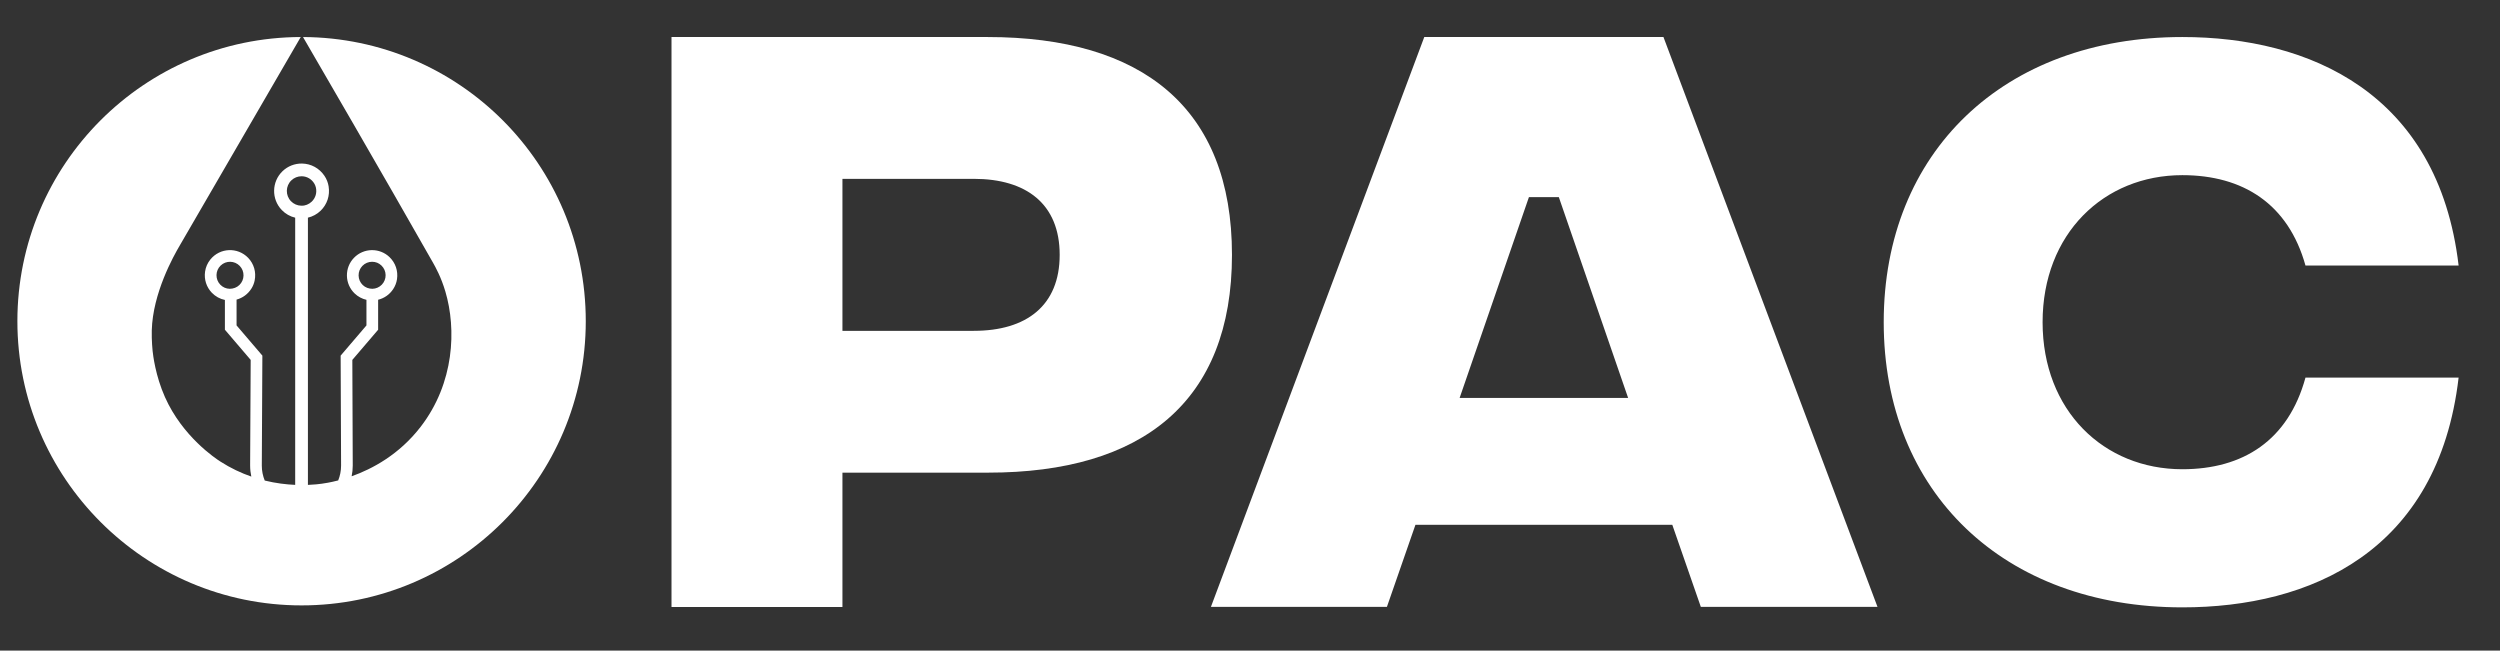
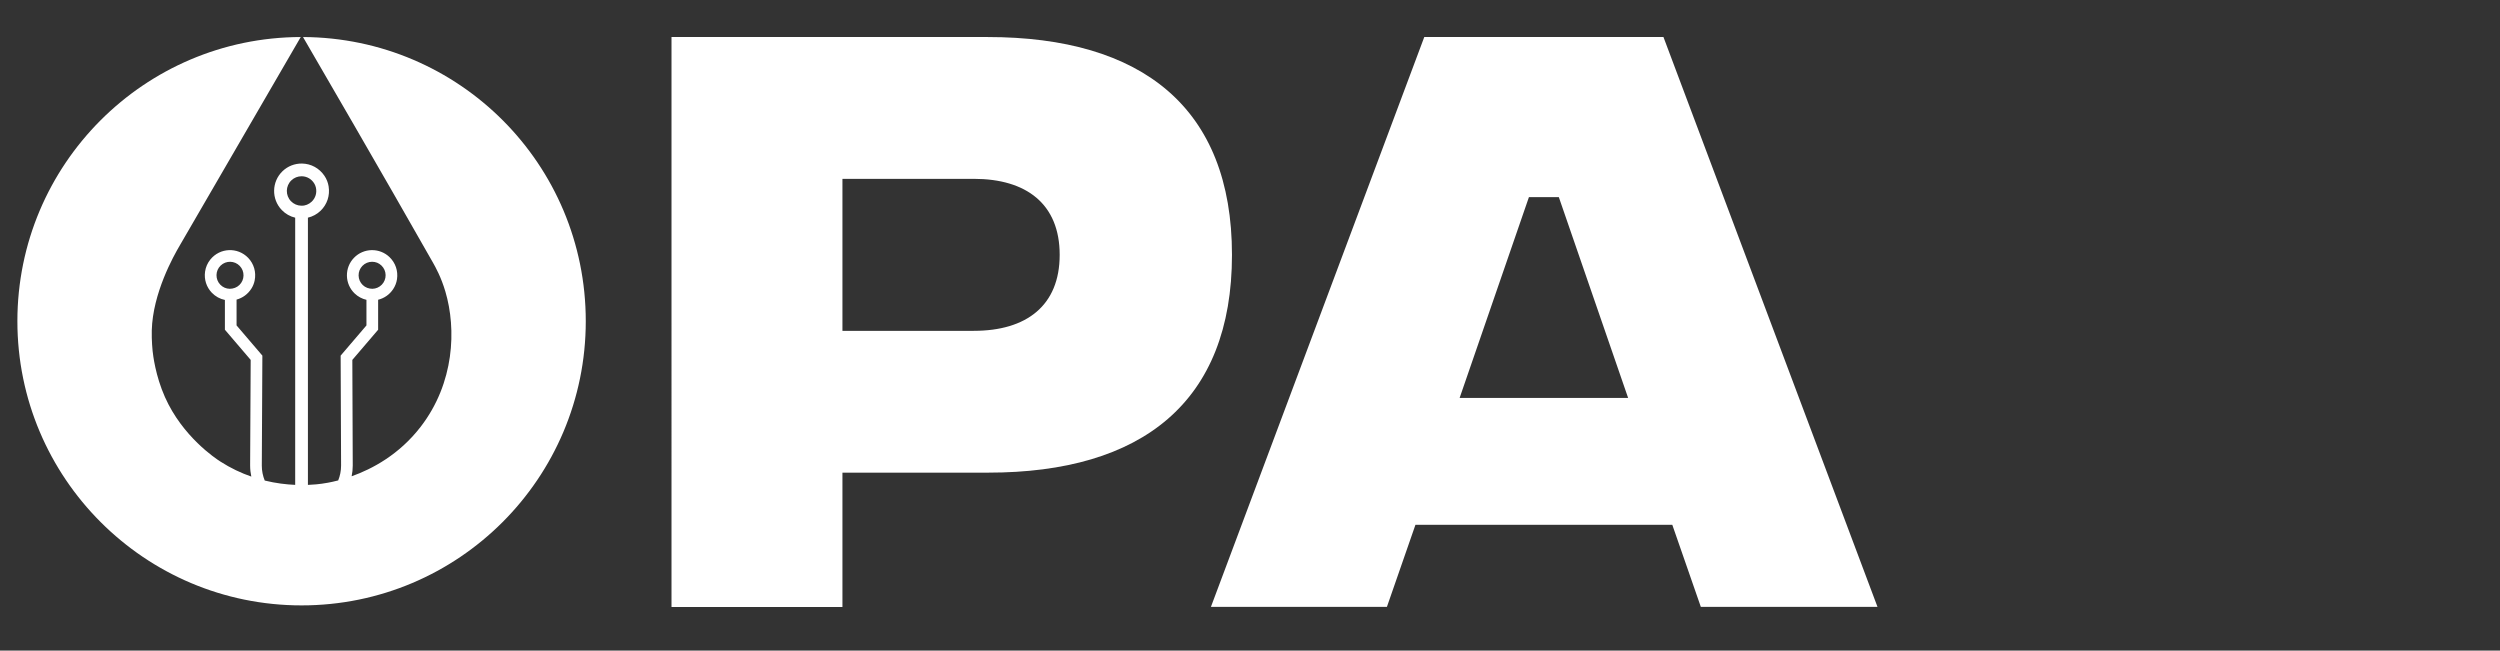
<svg xmlns="http://www.w3.org/2000/svg" id="Layer_1" version="1.1" viewBox="0 0 3046.98 792.98">
  <rect x="0" y="0" width="3046.98" height="792.98" fill="#333333" stroke="none" />
  <defs>
    <style>
      .st0 {
        fill-rule: evenodd;
      }

      .st0, .st1 {
        fill: #fff;
      }
    </style>
  </defs>
  <path class="st1" d="M818.43,45.13h385.12c188.41,0,297.97,86.01,297.97,265.46s-109.56,265.47-297.14,265.47h-177.62v163.75h-208.33V45.13ZM1186.95,403.21c63.91,0,104.58-30.6,104.58-92.62s-40.67-92.62-104.58-92.62h-160.19v185.25h160.19Z" />
  <path class="st1" d="M2038.18,639.62h-313.05l-34.78,100.05h-214.5L1735.9,45.13h291.51l260.87,694.54h-215.32l-34.78-100.05h0ZM1984.35,485l-84.47-244.74h-36.44l-84.47,244.74h205.39-.01Z" />
-   <path class="st1" d="M2295.86,392.68c0-207.13,146.2-347.55,363.95-347.55,153.98,0,311.85,67.49,336.73,278.51h-186.64c-21-75.25-76.21-110.16-150.09-110.16-95.65,0-170.31,71.37-170.31,179.21s74.66,179.21,170.31,179.21c73.88,0,129.09-34.91,150.09-111.71h186.64c-24.88,212.56-181.2,280.06-336.73,280.06-217.75,0-363.95-140.42-363.95-347.55v-.02Z" />
  <path class="st0" d="M369.31,45.13c13.77,23.67,99.24,170.7,158.44,275.05,3.04,5.36,9.88,17.58,15.08,35.18,13.52,45.76,11.11,111.35-30.15,164.84-26.18,33.93-59,51.35-84.11,60.29.89-4.19,1.36-8.54,1.36-12.99l-.5-128.86,31.44-36.77v-36.55c7.35-1.8,13.87-6.24,18.32-12.92,2.43-3.65,4.05-7.82,4.68-12.16,1.49-10.14-1.9-19.91-9.06-26.81v-.02c-12.19-11.74-31.66-11.37-43.4.82-5.68,5.91-8.73,13.67-8.58,21.87s3.49,15.85,9.39,21.53c4.07,3.92,9.03,6.56,14.41,7.79v31.2l-31.45,36.8.53,132.31v1.77c0,6.38-1.25,12.45-3.51,18.03-9.59,2.49-16.79,3.57-20.14,4.02-3.38.46-9.17,1.15-16.77,1.44v-325.71c5.76-1.36,11.08-4.21,15.45-8.42,7.93-7.64,11.61-18.52,9.78-29.77-.74-4.58-2.49-8.98-5.09-12.83h0c-6.33-9.34-16.35-14.73-27.28-14.94-8.92-.12-17.4,3.15-23.83,9.35-13.28,12.8-13.68,34.02-.89,47.3,4.51,4.68,10.16,7.88,16.34,9.34v325.64c-10.8-.46-23.46-1.92-37.11-5.27-2.29-5.62-3.57-11.75-3.57-18.19l.69-134.08-31.45-36.8v-31.47c7.32-1.97,13.81-6.6,18.18-13.56,1.86-2.96,3.16-6.25,3.86-9.68,2.08-10.27-.92-20.39-7.94-27.68-12.67-13.15-34.33-12.55-46.15,2.19-3.38,4.21-5.59,9.3-6.34,14.65-1.35,9.6,1.7,18.92,8.27,25.75,4.36,4.52,9.87,7.53,15.9,8.76v36.29l31.42,36.77-.66,127.09v1.77c0,4.58.51,9.06,1.44,13.37-12.32-4.28-25.14-10.23-37.89-18.44-5.65-3.64-45.88-30.22-67.34-78.4-11.64-26.12-14.55-51.38-15.08-56.29,0,0-1.35-12.54-1.01-25.13,1.24-45.5,26.5-90.49,34.17-103.53,49.13-84.65,98.26-169.3,147.39-253.95C175.73,45.67,21.19,200.52,21.19,391.48s155.07,346.37,346.37,346.37,346.37-155.07,346.37-346.37S559.8,46.08,369.31,45.13ZM442.1,347.37c-3.17-3.05-4.96-7.15-5.04-11.55-.08-4.4,1.55-8.56,4.6-11.73,3.22-3.35,7.54-5.04,11.86-5.04s8.23,1.53,11.42,4.6c3.17,3.05,4.96,7.15,5.04,11.55.08,4.4-1.55,8.56-4.61,11.73h0c-3.05,3.18-7.15,4.97-11.55,5.05-4.4-.02-8.56-1.55-11.73-4.61ZM268.47,346.95h0c-6.3-6.55-6.1-16.99.44-23.29,6.54-6.3,16.98-6.1,23.28.44,3.05,3.17,4.69,7.33,4.6,11.73-.08,4.4-1.87,8.5-5.04,11.55-3.17,3.05-7.35,4.56-11.73,4.61-4.4-.08-8.5-1.87-11.55-5.04ZM354.61,245.22c-6.86-7.13-6.65-18.51.47-25.37,3.37-3.25,7.78-5.02,12.44-5.02h.35c6.25.12,11.96,3.4,15.28,9.05.87,1.48,1.51,3.11,1.88,4.8,1.4,6.4-.55,12.68-5.05,17.01-3.45,3.33-8.05,5.23-12.78,5.02-4.79-.09-9.26-2.04-12.59-5.49Z" />
</svg>